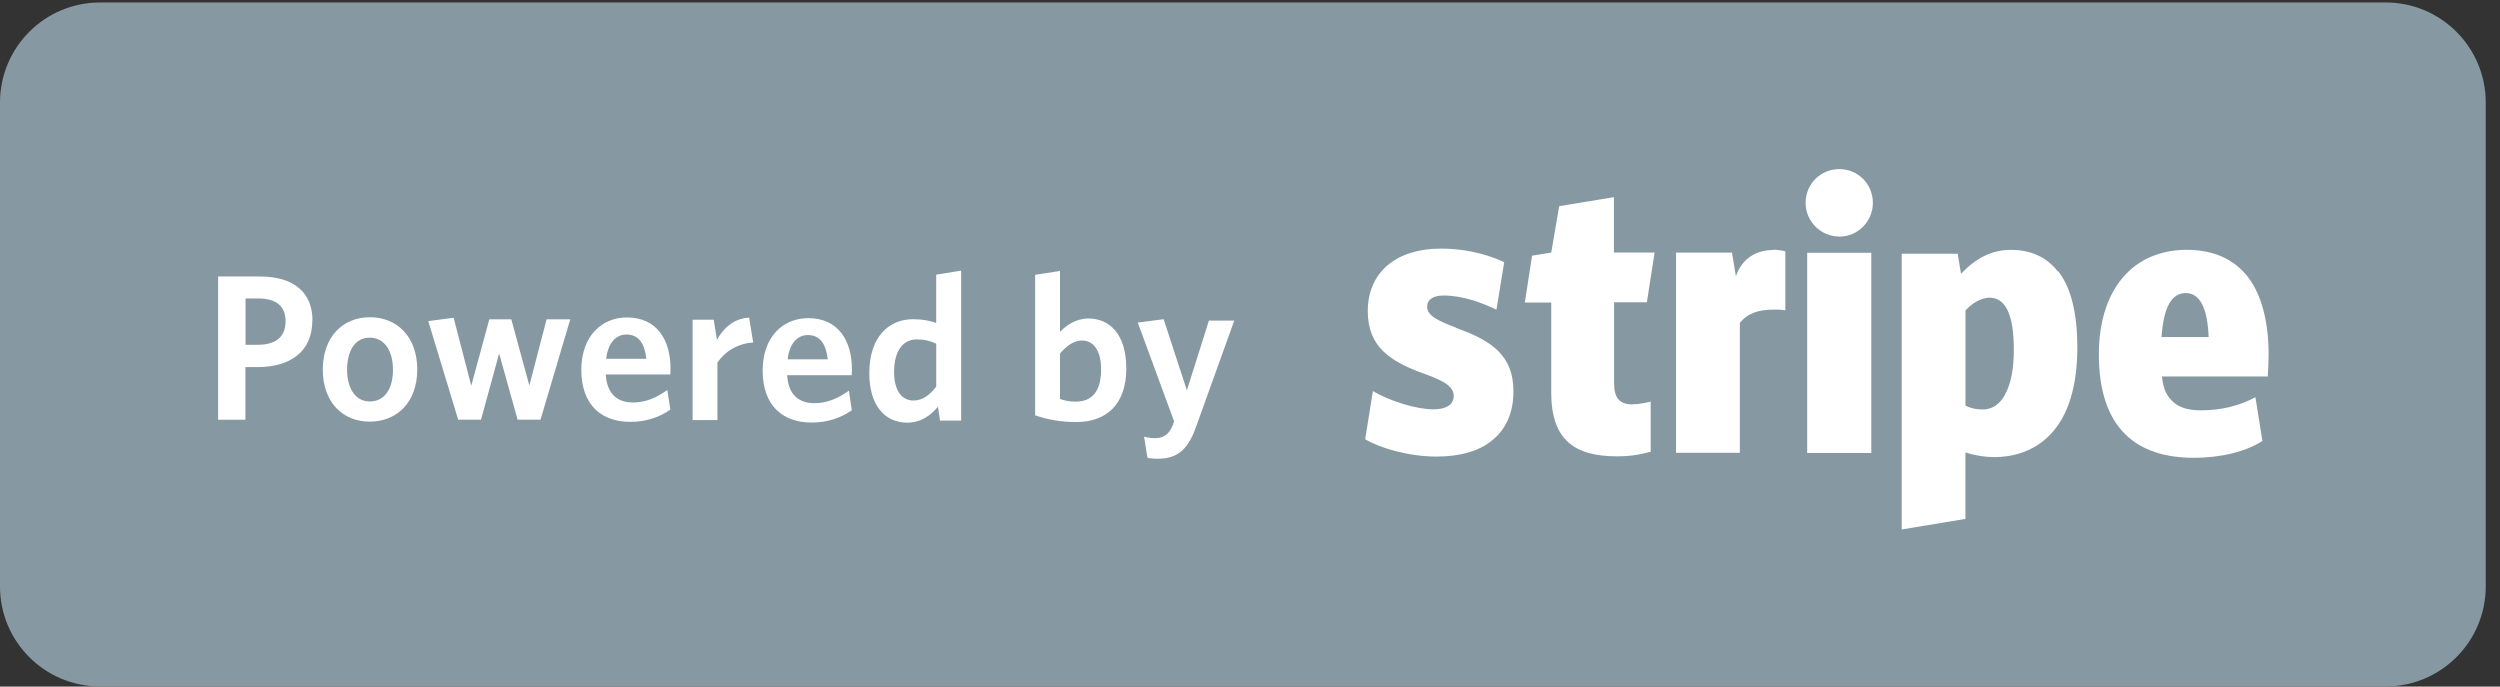
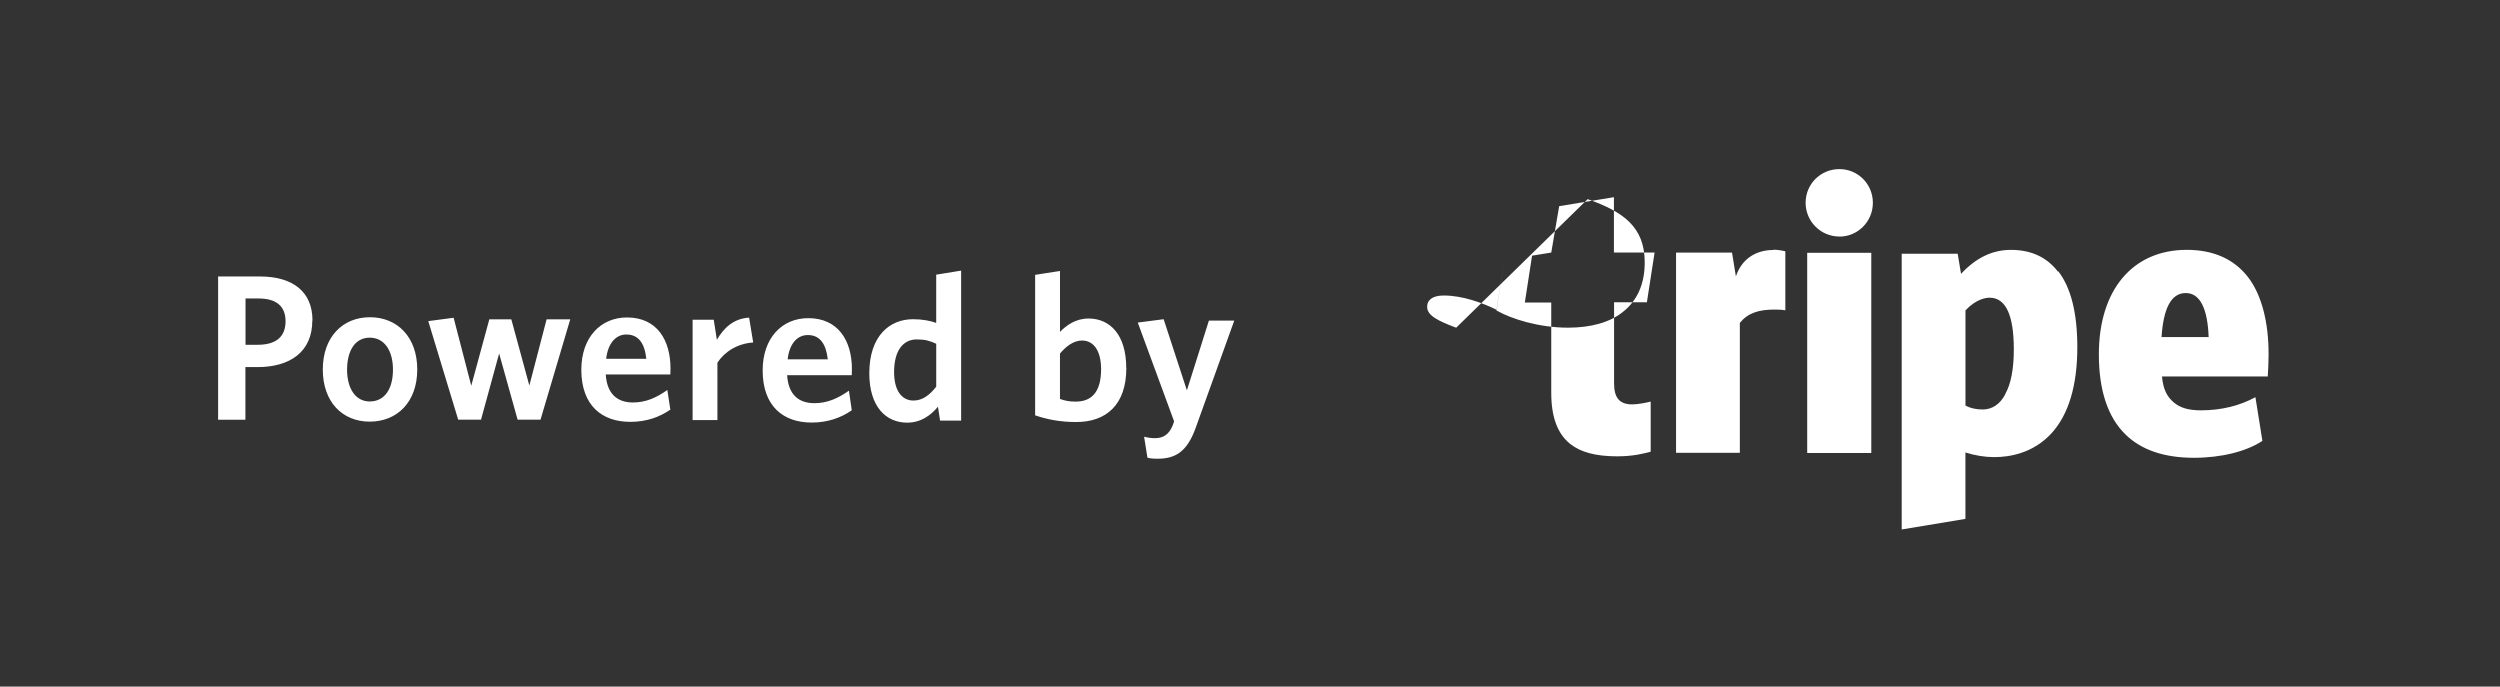
<svg xmlns="http://www.w3.org/2000/svg" width="142" height="39" viewBox="0 0 142 39">
  <rect x="0" y="0" width="142" height="39" fill="#333333" stroke="none" />
  <g fill="none" fill-rule="evenodd">
-     <path fill="#8699A3" d="M5.686.14h129.82c3.14 0 5.684 2.546 5.684 5.686v27.48c0 3.14-2.545 5.685-5.685 5.685H5.685C2.545 38.99 0 36.45 0 33.31V5.828C0 2.685 2.545.14 5.686.14" />
-     <path fill="#FFF" d="M16.22 18.24c0 .932-.588 1.344-1.59 1.344h-.684v-2.63h.743c1 0 1.53.437 1.53 1.286m1.53-.035c0-1.64-1.12-2.5-2.98-2.5h-2.38v8.136h1.55v-2.99h.69c1.86 0 3.11-.88 3.11-2.64M22.32 21c0 1.06-.45 1.803-1.32 1.803-.826 0-1.286-.766-1.286-1.804 0-1.07.448-1.82 1.286-1.82.848 0 1.32.76 1.32 1.81m1.38 0c0-1.85-1.133-2.97-2.69-2.97-1.544 0-2.675 1.12-2.675 2.97s1.12 2.96 2.665 2.96c1.556 0 2.7-1.11 2.7-2.96m8.69-2.85h-1.343l-.98 3.76-1.024-3.76h-1.25l-1.025 3.77-1.002-3.86-1.44.19 1.7 5.6h1.295l1.03-3.76 1.05 3.76h1.3M35.58 19c.684 0 1.038.496 1.13 1.38h-2.28c.105-.92.577-1.38 1.143-1.38m2.5 4.256l-.168-1.105c-.623.44-1.224.71-1.955.71-.873 0-1.473-.47-1.544-1.59h3.668c0-.08.01-.22.01-.34 0-1.61-.762-2.9-2.472-2.9-1.485 0-2.593 1.12-2.593 2.97 0 2.05 1.19 2.96 2.78 2.96.92 0 1.66-.27 2.27-.69m4.71-3.83l-.23-1.4c-.89.05-1.45.6-1.83 1.26l-.18-1.14h-1.2v5.7h1.41V20.6c.4-.614 1.13-1.086 2.02-1.145m3.12-.424c.68 0 1.03.5 1.13 1.38h-2.28c.1-.92.57-1.38 1.14-1.38m2.5 4.26l-.16-1.1c-.63.44-1.23.71-1.96.71-.88 0-1.48-.47-1.55-1.59h3.67c0-.08.01-.22.01-.34 0-1.61-.77-2.9-2.48-2.9-1.486 0-2.59 1.12-2.59 2.97 0 2.05 1.19 2.96 2.78 2.96.92 0 1.66-.27 2.273-.69m4.8-1.34c-.373.47-.774.78-1.29.78-.627 0-1.098-.52-1.098-1.622 0-1.25.54-1.85 1.283-1.85.482 0 .753.08 1.11.246v2.45zm1.42 1.92v-8.52l-1.416.23v2.74c-.34-.12-.77-.21-1.32-.21-1.32 0-2.48.946-2.48 3.068 0 1.92.96 2.807 2.15 2.807.79 0 1.347-.422 1.75-.905l.12.79h1.21zm7.95-2.92c0 1.3-.543 1.84-1.44 1.84-.4 0-.6-.05-.896-.15v-2.58c.356-.42.78-.74 1.25-.74.64 0 1.086.545 1.086 1.64m1.428-.08c0-1.91-.94-2.81-2.143-2.81-.72 0-1.25.38-1.62.76v-3.46l-1.412.22v7.98c.702.24 1.45.38 2.33.38 1.7 0 2.85-.97 2.85-3.07m6.12-2.69h-1.43l-1.25 3.96-1.32-4.04-1.47.19 2.063 5.61-.08.236c-.22.53-.55.72-1 .72-.25 0-.45-.036-.624-.082l.19 1.19c.13.037.27.06.58.06 1.025 0 1.684-.41 2.17-1.78l2.18-6.06zm58.76 1.9c0-1.81-.39-3.36-1.167-4.37-.79-1.024-1.97-1.55-3.48-1.55-3.08 0-4.993 2.28-4.993 5.934 0 2.05.51 3.58 1.52 4.56.903.88 2.203 1.317 3.884 1.317 1.55 0 2.98-.36 3.885-.96l-.396-2.482c-.89.484-1.93.747-3.1.747-.705 0-1.187-.15-1.538-.45-.38-.323-.6-.73-.67-1.476h6.01c.018-.175.047-.99.047-1.256zm-6.08-.964c.105-1.623.54-2.502 1.376-2.502.818 0 1.24.894 1.3 2.5h-2.68zm-5.88-3.714c-.64-.83-1.53-1.24-2.674-1.24-1.052 0-1.973.44-2.835 1.36l-.19-1.14h-3.18v15.66l3.62-.6V25.7c.554.177 1.124.264 1.635.264.908 0 2.22-.234 3.247-1.345.98-1.07 1.474-2.72 1.474-4.9 0-1.93-.36-3.39-1.09-4.32m-3.01 7.01c-.295.56-.75.85-1.273.85-.37 0-.69-.07-.98-.22v-5.41c.61-.65 1.17-.72 1.37-.72.92 0 1.376.99 1.376 2.93 0 1.11-.16 1.97-.496 2.56m-9.41-8.96c1.05 0 1.9-.86 1.9-1.92 0-1.066-.85-1.914-1.9-1.914-1.07 0-1.92.847-1.92 1.914 0 1.05.85 1.916 1.92 1.916zm-1.83 12.29h3.64V14.36h-3.64v11.37zm-1.92-11.53c-1.02 0-1.81.53-2.13 1.5l-.22-1.35H95.2v11.37h3.623v-7.38c.452-.555 1.07-.755 1.942-.755.19 0 .394 0 .642.04v-3.35c-.25-.06-.47-.09-.69-.09m-7.176 3l.44-2.84h-2.31V11.2l-3.11.51-.45 2.635-1.09.177-.41 2.66h1.5v5.127c0 1.37.35 2.32 1.07 2.9.6.48 1.46.71 2.678.71.93 0 1.5-.16 1.9-.26v-2.85c-.22.06-.72.16-1.05.16-.72 0-1.03-.37-1.03-1.2v-4.6h1.875zm-10.83 1.43c-1.06-.397-1.65-.7-1.65-1.186 0-.41.34-.643.94-.643 1.097 0 2.22.427 2.997.807l.44-2.7c-.615-.29-1.872-.77-3.61-.77-1.23 0-2.252.32-2.983.92-.76.63-1.155 1.54-1.155 2.63 0 1.99 1.213 2.84 3.186 3.55 1.27.45 1.695.78 1.695 1.27 0 .48-.41.76-1.16.76-.92 0-2.44-.45-3.43-1.04l-.44 2.74c.85.49 2.428.98 4.066.98 1.3 0 2.38-.3 3.11-.89.82-.64 1.246-1.59 1.246-2.82 0-2.03-1.24-2.88-3.242-3.59" />
+     <path fill="#FFF" d="M16.22 18.24c0 .932-.588 1.344-1.59 1.344h-.684v-2.63h.743c1 0 1.53.437 1.53 1.286m1.53-.035c0-1.64-1.12-2.5-2.98-2.5h-2.38v8.136h1.55v-2.99h.69c1.86 0 3.11-.88 3.11-2.64M22.32 21c0 1.06-.45 1.803-1.32 1.803-.826 0-1.286-.766-1.286-1.804 0-1.07.448-1.82 1.286-1.82.848 0 1.32.76 1.32 1.81m1.38 0c0-1.85-1.133-2.97-2.69-2.97-1.544 0-2.675 1.12-2.675 2.97s1.12 2.96 2.665 2.96c1.556 0 2.7-1.11 2.7-2.96m8.69-2.85h-1.343l-.98 3.76-1.024-3.76h-1.25l-1.025 3.77-1.002-3.86-1.44.19 1.7 5.6h1.295l1.03-3.76 1.05 3.76h1.3M35.58 19c.684 0 1.038.496 1.13 1.38h-2.28c.105-.92.577-1.38 1.143-1.38m2.5 4.256l-.168-1.105c-.623.44-1.224.71-1.955.71-.873 0-1.473-.47-1.544-1.59h3.668c0-.08.01-.22.01-.34 0-1.61-.762-2.9-2.472-2.9-1.485 0-2.593 1.12-2.593 2.97 0 2.05 1.19 2.96 2.78 2.96.92 0 1.66-.27 2.27-.69m4.71-3.83l-.23-1.4c-.89.05-1.45.6-1.83 1.26l-.18-1.14h-1.2v5.7h1.41V20.6c.4-.614 1.13-1.086 2.02-1.145m3.12-.424c.68 0 1.03.5 1.13 1.38h-2.28c.1-.92.57-1.38 1.14-1.38m2.5 4.26l-.16-1.1c-.63.44-1.23.71-1.96.71-.88 0-1.48-.47-1.55-1.59h3.67c0-.08.01-.22.01-.34 0-1.61-.77-2.9-2.48-2.9-1.486 0-2.59 1.12-2.59 2.97 0 2.05 1.19 2.96 2.78 2.96.92 0 1.66-.27 2.273-.69m4.8-1.34c-.373.47-.774.78-1.29.78-.627 0-1.098-.52-1.098-1.622 0-1.25.54-1.85 1.283-1.85.482 0 .753.08 1.11.246v2.45zm1.42 1.92v-8.52l-1.416.23v2.74c-.34-.12-.77-.21-1.32-.21-1.32 0-2.48.946-2.48 3.068 0 1.92.96 2.807 2.15 2.807.79 0 1.347-.422 1.75-.905l.12.79h1.21zm7.95-2.92c0 1.3-.543 1.84-1.44 1.84-.4 0-.6-.05-.896-.15v-2.58c.356-.42.78-.74 1.25-.74.64 0 1.086.545 1.086 1.64m1.428-.08c0-1.91-.94-2.81-2.143-2.81-.72 0-1.25.38-1.62.76v-3.46l-1.412.22v7.98c.702.24 1.45.38 2.33.38 1.7 0 2.85-.97 2.85-3.07m6.12-2.69h-1.43l-1.25 3.96-1.32-4.04-1.47.19 2.063 5.61-.08.236c-.22.53-.55.72-1 .72-.25 0-.45-.036-.624-.082l.19 1.19c.13.037.27.06.58.06 1.025 0 1.684-.41 2.17-1.78l2.18-6.06zm58.76 1.9c0-1.81-.39-3.36-1.167-4.37-.79-1.024-1.97-1.55-3.48-1.55-3.08 0-4.993 2.28-4.993 5.934 0 2.05.51 3.58 1.52 4.56.903.88 2.203 1.317 3.884 1.317 1.55 0 2.98-.36 3.885-.96l-.396-2.482c-.89.484-1.93.747-3.1.747-.705 0-1.187-.15-1.538-.45-.38-.323-.6-.73-.67-1.476h6.01c.018-.175.047-.99.047-1.256zm-6.08-.964c.105-1.623.54-2.502 1.376-2.502.818 0 1.24.894 1.3 2.5h-2.68zm-5.88-3.714c-.64-.83-1.53-1.24-2.674-1.24-1.052 0-1.973.44-2.835 1.36l-.19-1.14h-3.18v15.66l3.62-.6V25.7c.554.177 1.124.264 1.635.264.908 0 2.22-.234 3.247-1.345.98-1.07 1.474-2.72 1.474-4.9 0-1.93-.36-3.39-1.09-4.32m-3.01 7.01c-.295.56-.75.85-1.273.85-.37 0-.69-.07-.98-.22v-5.41c.61-.65 1.17-.72 1.37-.72.92 0 1.376.99 1.376 2.93 0 1.11-.16 1.97-.496 2.56m-9.41-8.96c1.05 0 1.9-.86 1.9-1.92 0-1.066-.85-1.914-1.9-1.914-1.07 0-1.92.847-1.92 1.914 0 1.05.85 1.916 1.92 1.916zm-1.83 12.29h3.64V14.36h-3.64v11.37zm-1.92-11.53c-1.02 0-1.81.53-2.13 1.5l-.22-1.35H95.2v11.37h3.623v-7.38c.452-.555 1.07-.755 1.942-.755.19 0 .394 0 .642.04v-3.35c-.25-.06-.47-.09-.69-.09m-7.176 3l.44-2.84h-2.31V11.2l-3.11.51-.45 2.635-1.09.177-.41 2.66h1.5v5.127c0 1.37.35 2.32 1.07 2.9.6.48 1.46.71 2.678.71.93 0 1.5-.16 1.9-.26v-2.85c-.22.06-.72.16-1.05.16-.72 0-1.03-.37-1.03-1.2v-4.6h1.875zm-10.83 1.43c-1.06-.397-1.65-.7-1.65-1.186 0-.41.34-.643.94-.643 1.097 0 2.22.427 2.997.807l.44-2.7l-.44 2.74c.85.49 2.428.98 4.066.98 1.3 0 2.38-.3 3.11-.89.82-.64 1.246-1.59 1.246-2.82 0-2.03-1.24-2.88-3.242-3.59" />
  </g>
</svg>